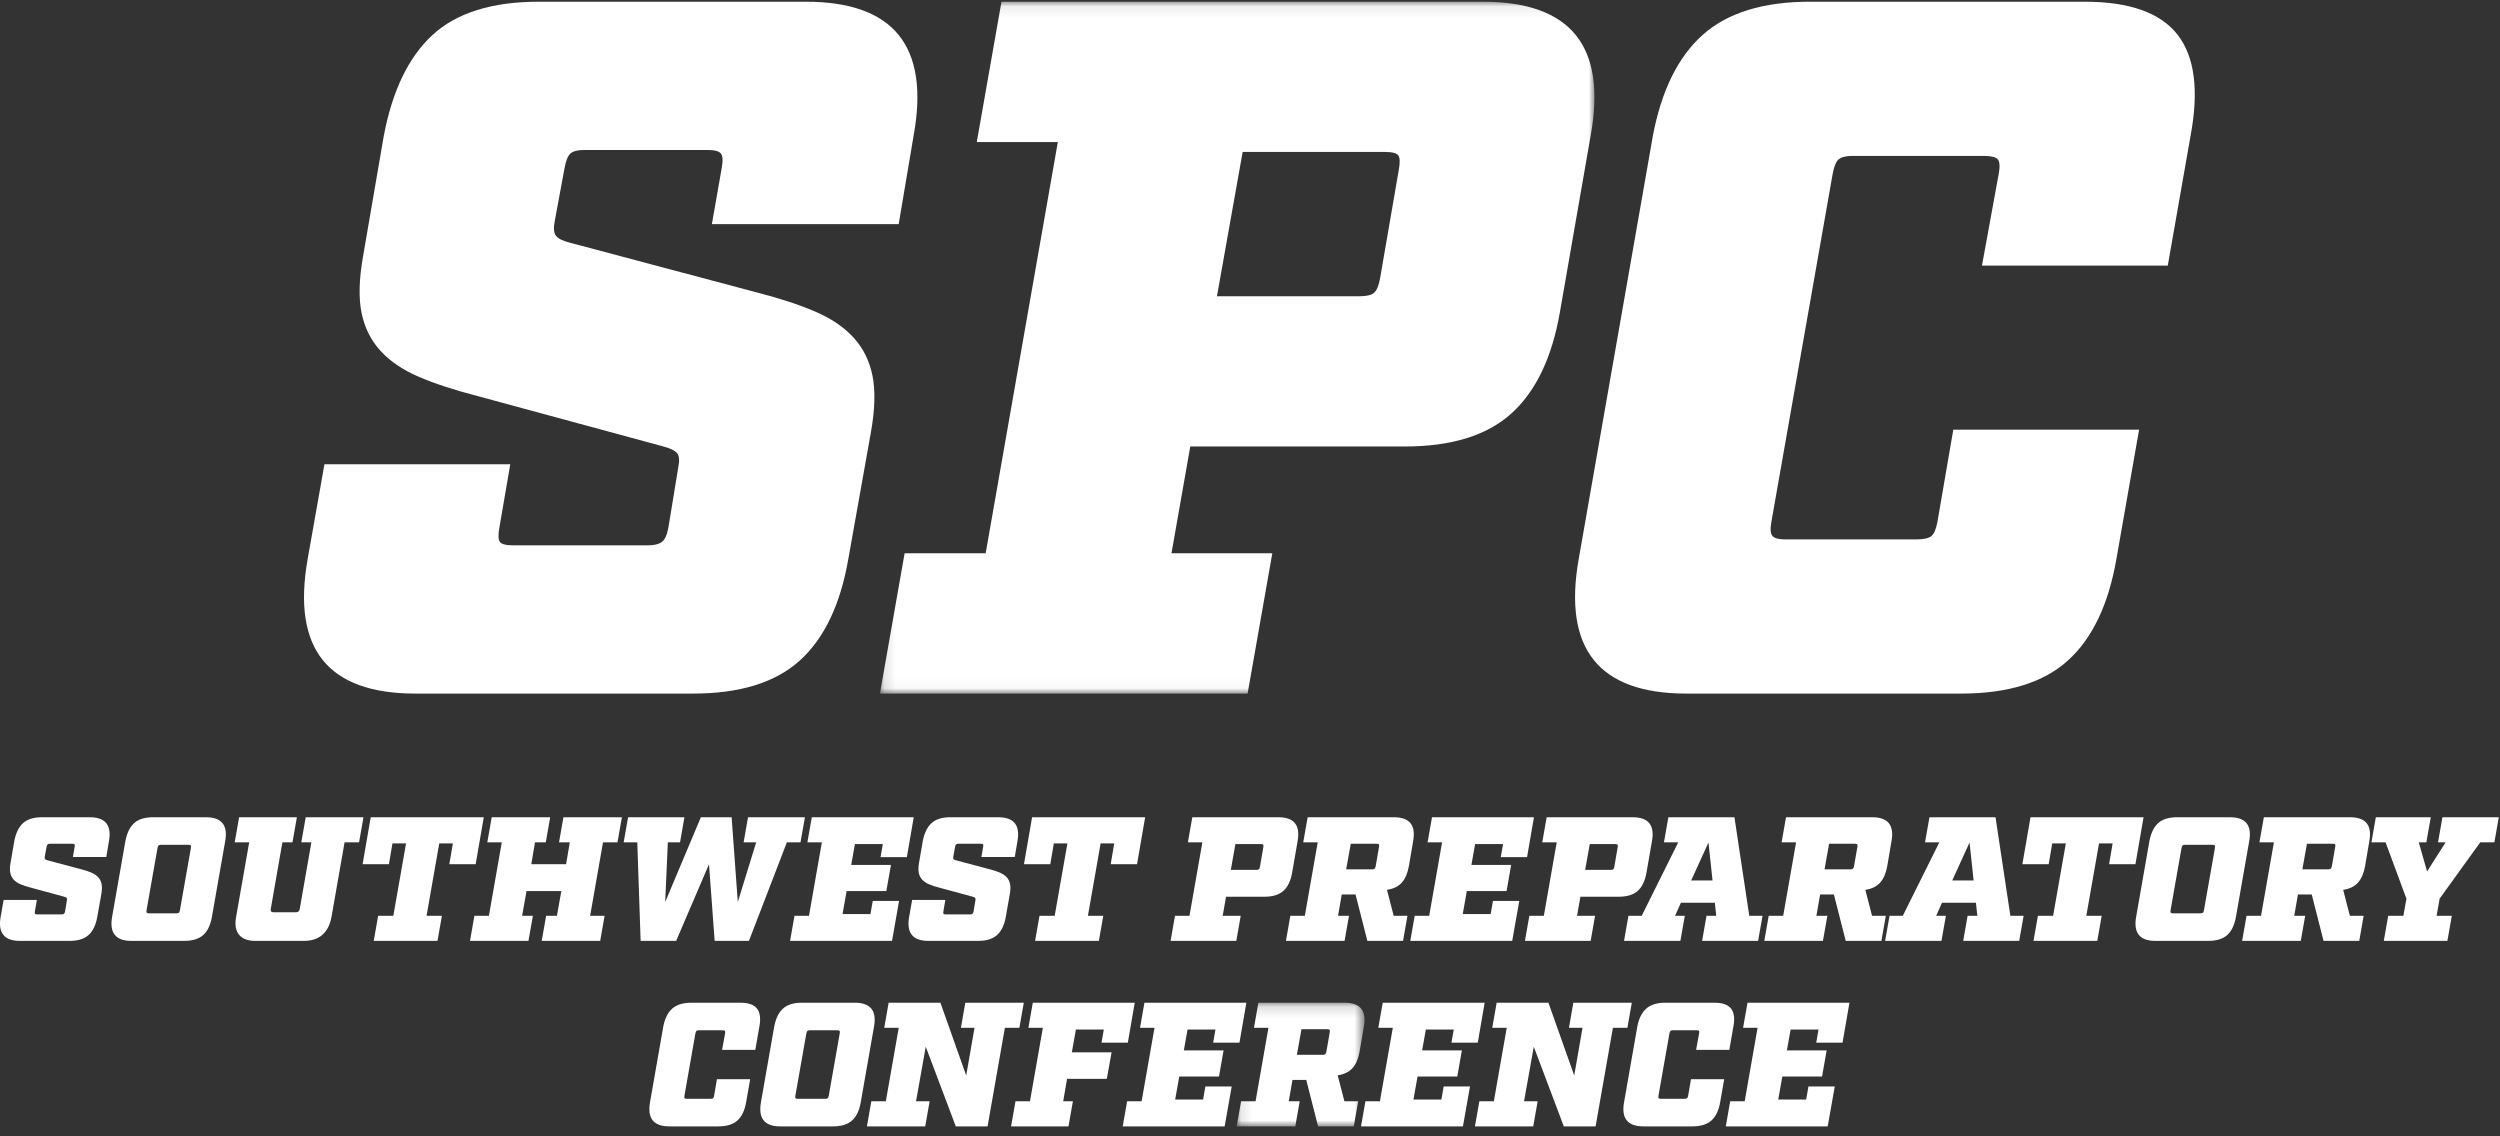
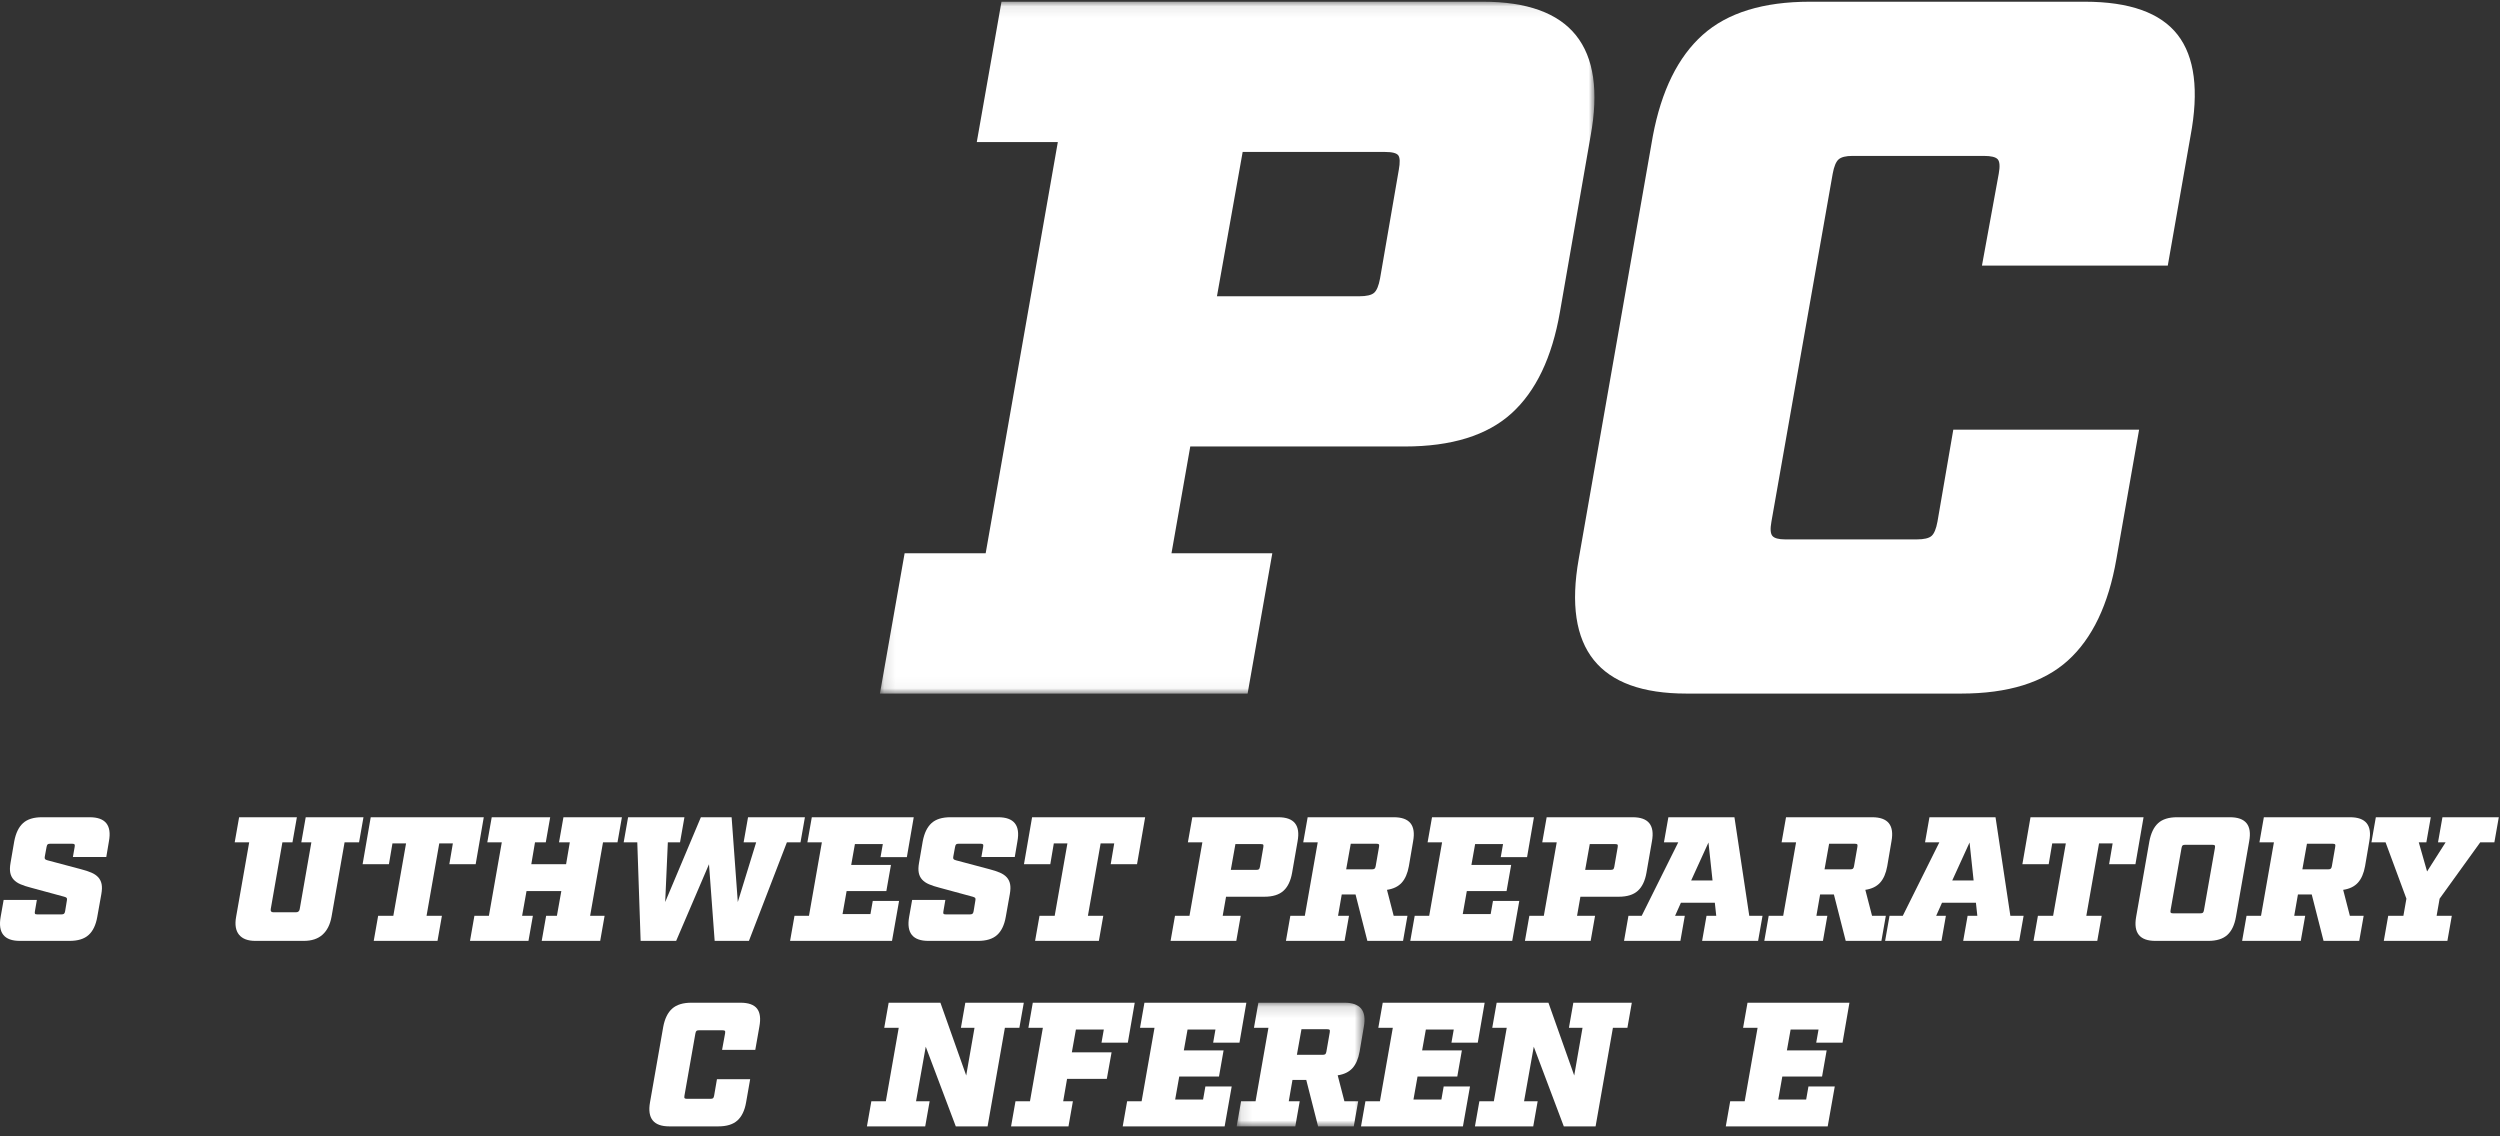
<svg xmlns="http://www.w3.org/2000/svg" xmlns:xlink="http://www.w3.org/1999/xlink" width="220px" height="100px" viewBox="0 0 220 100" version="1.1">
  <rect x="0" y="0" width="220" height="100" fill="#333333" stroke="none" />
  <title>logo_spc</title>
  <desc>Created with Sketch.</desc>
  <defs>
    <polygon id="path-1" points="0.123 0.083 63.001 0.083 63.001 60.968 0.123 60.968" />
    <polygon id="path-3" points="0.109 0.141 11.362 0.141 11.362 11.023 0.109 11.023" />
  </defs>
  <g id="exports" stroke="none" stroke-width="1" fill="none" fill-rule="evenodd">
    <g id="headertop" transform="translate(-372, -34)">
      <g id="logo_a">
        <g id="logo_spc" transform="translate(372, 34)">
-           <path d="M36.553,61.035 L60.994,61.035 C65.11,61.035 68.241,60.065 70.387,58.122 C72.532,56.18 73.953,53.207 74.649,49.206 L76.65,37.986 C76.997,36.016 77.041,34.377 76.78,33.072 C76.519,31.767 75.967,30.652 75.128,29.723 C74.286,28.797 73.156,28.027 71.735,27.418 C70.314,26.81 68.589,26.244 66.56,25.723 L50.208,21.374 C49.513,21.2 49.078,20.982 48.904,20.721 C48.73,20.46 48.7,20.04 48.817,19.46 L49.686,14.763 C49.802,14.126 49.976,13.706 50.208,13.502 C50.439,13.3 50.846,13.198 51.426,13.198 L62.298,13.198 C62.877,13.198 63.255,13.3 63.429,13.502 C63.603,13.706 63.631,14.126 63.516,14.763 L62.646,19.721 L79.085,19.721 L80.39,11.98 C81.838,4.095 78.679,0.151 70.909,0.151 L47.425,0.151 C43.307,0.151 40.191,1.123 38.075,3.065 C35.958,5.008 34.522,7.979 33.769,11.98 L31.943,22.591 C31.595,24.563 31.552,26.201 31.812,27.505 C32.073,28.81 32.624,29.927 33.465,30.854 C34.305,31.782 35.436,32.55 36.857,33.159 C38.277,33.768 40.002,34.333 42.032,34.855 L58.384,39.291 C59.022,39.465 59.428,39.669 59.602,39.9 C59.776,40.132 59.805,40.539 59.689,41.118 L58.819,46.423 C58.702,47.062 58.515,47.482 58.254,47.684 C57.993,47.888 57.571,47.989 56.993,47.989 L45.164,47.989 C44.525,47.989 44.133,47.888 43.989,47.684 C43.844,47.482 43.829,47.062 43.946,46.423 L44.903,40.857 L28.551,40.857 L27.072,49.206 C25.681,57.093 28.84,61.035 36.553,61.035" id="Fill-1" fill="#FFFFFF" />
          <g id="Group-5" transform="translate(77.31, 0.068)">
            <mask id="mask-2" fill="white">
              <use xlink:href="#path-1" />
            </mask>
            <g id="Clip-4" />
            <path d="M32.044,13.304 L44.568,13.304 C45.206,13.304 45.597,13.406 45.743,13.608 C45.887,13.812 45.902,14.232 45.786,14.869 L44.134,24.437 C44.017,25.076 43.843,25.495 43.612,25.698 C43.379,25.902 42.944,26.003 42.307,26.003 L29.782,26.003 L32.044,13.304 Z M9.429,48.617 L2.297,48.617 L0.123,60.968 L32.479,60.968 L34.653,48.617 L25.781,48.617 L27.434,39.223 L46.308,39.223 C50.424,39.223 53.556,38.253 55.702,36.309 C57.846,34.367 59.268,31.395 59.963,27.394 L62.66,11.912 C64.109,4.027 60.949,0.083 53.179,0.083 L10.821,0.083 L8.647,12.434 L15.779,12.434 L9.429,48.617 Z" id="Fill-3" fill="#FFFFFF" mask="url(#mask-2)" />
          </g>
          <path d="M148.406,61.035 L172.585,61.035 C176.702,61.035 179.833,60.065 181.979,58.122 C184.124,56.18 185.545,53.207 186.241,49.206 L188.241,37.812 L171.89,37.812 L170.498,45.901 C170.381,46.54 170.207,46.96 169.976,47.162 C169.744,47.366 169.309,47.467 168.671,47.467 L157.103,47.467 C156.523,47.467 156.147,47.366 155.973,47.162 C155.799,46.96 155.769,46.54 155.886,45.901 L161.278,15.285 C161.394,14.648 161.568,14.228 161.8,14.024 C162.031,13.821 162.438,13.72 163.018,13.72 L174.586,13.72 C175.223,13.72 175.63,13.821 175.804,14.024 C175.978,14.228 176.006,14.648 175.89,15.285 L174.412,23.374 L190.764,23.374 L192.764,11.98 C193.517,7.979 193.141,5.008 191.634,3.065 C190.125,1.123 187.4,0.151 183.458,0.151 L159.278,0.151 C155.16,0.151 152.015,1.123 149.841,3.065 C147.666,5.008 146.201,7.979 145.448,11.98 L138.925,49.206 C137.533,57.093 140.693,61.035 148.406,61.035" id="Fill-6" fill="#FFFFFF" />
          <path d="M7.892,71.917 L3.695,71.917 C2.959,71.917 2.402,72.091 2.024,72.438 C1.645,72.785 1.389,73.316 1.254,74.031 L0.928,75.928 C0.865,76.28 0.858,76.573 0.904,76.806 C0.951,77.039 1.049,77.239 1.2,77.404 C1.35,77.57 1.552,77.708 1.806,77.816 C2.06,77.925 2.368,78.026 2.731,78.119 L5.653,78.912 C5.767,78.943 5.84,78.98 5.871,79.021 C5.902,79.063 5.907,79.135 5.886,79.239 L5.731,80.187 C5.71,80.301 5.677,80.376 5.63,80.412 C5.583,80.449 5.508,80.467 5.404,80.467 L3.29,80.467 C3.176,80.467 3.106,80.449 3.08,80.412 C3.054,80.376 3.052,80.301 3.073,80.187 L3.244,79.192 L0.321,79.192 L0.057,80.684 C-0.192,82.094 0.373,82.798 1.751,82.798 L6.12,82.798 C6.855,82.798 7.415,82.625 7.798,82.278 C8.182,81.931 8.436,81.4 8.56,80.684 L8.918,78.679 C8.98,78.327 8.988,78.034 8.941,77.801 C8.894,77.568 8.796,77.368 8.646,77.202 C8.495,77.037 8.293,76.899 8.039,76.79 C7.785,76.682 7.477,76.58 7.115,76.487 L4.192,75.71 C4.068,75.679 3.99,75.64 3.959,75.593 C3.928,75.547 3.922,75.472 3.943,75.368 L4.099,74.529 C4.119,74.415 4.15,74.34 4.192,74.303 C4.233,74.267 4.306,74.249 4.41,74.249 L6.353,74.249 C6.456,74.249 6.524,74.267 6.555,74.303 C6.586,74.34 6.591,74.415 6.57,74.529 L6.415,75.415 L9.353,75.415 L9.586,74.031 C9.845,72.622 9.28,71.917 7.892,71.917" id="Fill-8" fill="#FFFFFF" />
-           <path d="M16.799,74.622 L15.835,80.094 C15.814,80.208 15.783,80.283 15.742,80.319 C15.7,80.356 15.623,80.373 15.509,80.373 L13.115,80.373 C13.011,80.373 12.944,80.356 12.913,80.319 C12.882,80.283 12.876,80.208 12.897,80.094 L13.861,74.622 C13.882,74.508 13.913,74.433 13.954,74.396 C13.996,74.36 14.068,74.342 14.172,74.342 L16.566,74.342 C16.68,74.342 16.752,74.36 16.783,74.396 C16.815,74.433 16.82,74.508 16.799,74.622 M18.12,71.917 L13.472,71.917 C12.736,71.917 12.179,72.091 11.801,72.438 C11.423,72.785 11.166,73.316 11.032,74.031 L9.866,80.684 C9.617,82.094 10.182,82.798 11.56,82.798 L16.208,82.798 C16.944,82.798 17.504,82.625 17.887,82.278 C18.27,81.931 18.524,81.4 18.649,80.684 L19.815,74.031 C20.074,72.622 19.509,71.917 18.12,71.917" id="Fill-10" fill="#FFFFFF" />
          <path d="M26.903,71.917 L26.515,74.124 L27.401,74.124 L26.375,80 C26.344,80.187 26.235,80.28 26.048,80.28 L24.058,80.28 C23.872,80.28 23.794,80.187 23.825,80 L24.851,74.124 L25.737,74.124 L26.126,71.917 L21.043,71.917 L20.654,74.124 L21.929,74.124 L20.778,80.684 C20.654,81.368 20.74,81.892 21.035,82.254 C21.33,82.617 21.809,82.798 22.473,82.798 L26.732,82.798 C27.426,82.798 27.976,82.617 28.38,82.254 C28.784,81.892 29.049,81.368 29.173,80.684 L30.323,74.124 L31.598,74.124 L31.986,71.917 L26.903,71.917 Z" id="Fill-12" fill="#FFFFFF" />
          <polygon id="Fill-14" fill="#FFFFFF" points="41.858 76.052 42.572 71.917 32.624 71.917 31.909 76.052 34.225 76.052 34.536 74.218 35.733 74.218 34.613 80.591 33.277 80.591 32.888 82.799 38.5 82.799 38.888 80.591 37.536 80.591 38.655 74.218 39.852 74.218 39.541 76.052" />
          <polygon id="Fill-16" fill="#FFFFFF" points="49.194 74.124 50.143 74.124 49.816 76.052 46.754 76.052 47.08 74.124 48.029 74.124 48.417 71.917 43.272 71.917 42.883 74.124 44.158 74.124 43.023 80.591 41.748 80.591 41.36 82.798 46.505 82.798 46.894 80.591 45.946 80.591 46.334 78.415 49.397 78.415 49.008 80.591 48.06 80.591 47.671 82.798 52.817 82.798 53.205 80.591 51.931 80.591 53.065 74.124 54.34 74.124 54.728 71.917 49.583 71.917" />
          <polygon id="Fill-18" fill="#FFFFFF" points="62.392 76.052 62.89 82.799 65.905 82.799 69.247 74.124 70.445 74.124 70.833 71.917 65.828 71.917 65.439 74.124 66.543 74.124 64.926 79.379 64.382 71.917 61.677 71.917 58.537 79.379 58.77 74.124 59.843 74.124 60.231 71.917 55.273 71.917 54.884 74.124 56.081 74.124 56.376 82.799 59.501 82.799" />
          <polygon id="Fill-20" fill="#FFFFFF" points="79.803 75.43 80.409 71.917 71.439 71.917 71.051 74.124 72.325 74.124 71.19 80.591 69.916 80.591 69.527 82.799 78.497 82.799 79.118 79.285 76.802 79.285 76.6 80.436 74.144 80.436 74.502 78.415 77.999 78.415 78.404 76.114 74.906 76.114 75.232 74.28 77.688 74.28 77.486 75.43" />
          <path d="M86.362,75.415 L89.3,75.415 L89.534,74.031 C89.793,72.622 89.228,71.917 87.839,71.917 L83.642,71.917 C82.906,71.917 82.349,72.091 81.971,72.438 C81.592,72.785 81.336,73.316 81.201,74.031 L80.875,75.928 C80.813,76.28 80.805,76.573 80.852,76.806 C80.898,77.039 80.997,77.239 81.147,77.404 C81.297,77.57 81.499,77.708 81.753,77.816 C82.007,77.925 82.315,78.026 82.678,78.119 L85.601,78.912 C85.714,78.943 85.787,78.98 85.818,79.021 C85.849,79.063 85.854,79.135 85.834,79.239 L85.678,80.187 C85.658,80.301 85.624,80.376 85.577,80.412 C85.531,80.449 85.455,80.467 85.352,80.467 L83.238,80.467 C83.124,80.467 83.054,80.449 83.028,80.412 C83.002,80.376 82.999,80.301 83.02,80.187 L83.191,79.192 L80.269,79.192 L80.004,80.684 C79.756,82.094 80.32,82.798 81.699,82.798 L86.067,82.798 C86.803,82.798 87.362,82.625 87.746,82.278 C88.129,81.931 88.383,81.4 88.508,80.684 L88.865,78.679 C88.927,78.327 88.935,78.034 88.888,77.801 C88.842,77.568 88.743,77.368 88.593,77.202 C88.443,77.037 88.241,76.899 87.987,76.79 C87.733,76.682 87.425,76.58 87.062,76.487 L84.139,75.71 C84.015,75.679 83.937,75.64 83.906,75.593 C83.875,75.547 83.87,75.472 83.891,75.368 L84.046,74.529 C84.067,74.415 84.098,74.34 84.139,74.303 C84.181,74.267 84.253,74.249 84.357,74.249 L86.3,74.249 C86.404,74.249 86.471,74.267 86.502,74.303 C86.533,74.34 86.538,74.415 86.518,74.529 L86.362,75.415 Z" id="Fill-22" fill="#FFFFFF" />
          <polygon id="Fill-24" fill="#FFFFFF" points="100.058 76.052 100.773 71.917 90.824 71.917 90.109 76.052 92.425 76.052 92.736 74.218 93.933 74.218 92.813 80.591 91.477 80.591 91.088 82.799 96.7 82.799 97.088 80.591 95.736 80.591 96.855 74.218 98.052 74.218 97.741 76.052" />
          <path d="M108.716,74.28 L110.955,74.28 C111.068,74.28 111.138,74.298 111.164,74.334 C111.19,74.371 111.193,74.446 111.172,74.56 L110.877,76.27 C110.856,76.384 110.825,76.459 110.783,76.495 C110.742,76.531 110.664,76.549 110.55,76.549 L108.312,76.549 L108.716,74.28 Z M111.265,78.912 C112.001,78.912 112.561,78.739 112.944,78.391 C113.328,78.044 113.582,77.513 113.706,76.798 L114.188,74.031 C114.447,72.622 113.882,71.917 112.493,71.917 L104.923,71.917 L104.534,74.124 L105.809,74.124 L104.674,80.591 L103.4,80.591 L103.011,82.799 L108.794,82.799 L109.182,80.591 L107.597,80.591 L107.892,78.912 L111.265,78.912 Z" id="Fill-26" fill="#FFFFFF" />
          <path d="M121.354,74.529 L121.059,76.223 C121.038,76.337 121.004,76.412 120.958,76.448 C120.911,76.485 120.831,76.503 120.717,76.503 L118.463,76.503 L118.867,74.249 L121.121,74.249 C121.235,74.249 121.307,74.267 121.338,74.303 C121.37,74.34 121.375,74.415 121.354,74.529 M123.981,76.223 L124.354,74.031 C124.613,72.622 124.048,71.917 122.66,71.917 L115.074,71.917 L114.685,74.124 L115.96,74.124 L114.825,80.591 L113.55,80.591 L113.162,82.799 L118.323,82.799 L118.711,80.591 L117.748,80.591 L118.074,78.71 L119.287,78.71 L120.328,82.799 L123.468,82.799 L123.857,80.591 L122.644,80.591 L122.054,78.306 C122.613,78.223 123.046,78.013 123.352,77.677 C123.657,77.34 123.867,76.855 123.981,76.223" id="Fill-28" fill="#FFFFFF" />
          <polygon id="Fill-30" fill="#FFFFFF" points="134.381 75.43 134.987 71.917 126.018 71.917 125.629 74.124 126.904 74.124 125.769 80.591 124.494 80.591 124.105 82.799 133.075 82.799 133.697 79.285 131.381 79.285 131.179 80.436 128.722 80.436 129.08 78.415 132.578 78.415 132.982 76.114 129.484 76.114 129.811 74.28 132.267 74.28 132.065 75.43" />
          <path d="M139.899,74.28 L142.138,74.28 C142.251,74.28 142.322,74.298 142.347,74.334 C142.373,74.371 142.376,74.446 142.355,74.56 L142.06,76.27 C142.039,76.384 142.008,76.459 141.967,76.495 C141.925,76.531 141.847,76.549 141.733,76.549 L139.495,76.549 L139.899,74.28 Z M142.449,78.912 C143.184,78.912 143.744,78.739 144.127,78.391 C144.511,78.044 144.765,77.513 144.889,76.798 L145.371,74.031 C145.63,72.622 145.065,71.917 143.677,71.917 L136.106,71.917 L135.718,74.124 L136.992,74.124 L135.857,80.591 L134.583,80.591 L134.194,82.799 L139.977,82.799 L140.365,80.591 L138.78,80.591 L139.075,78.912 L142.449,78.912 Z" id="Fill-32" fill="#FFFFFF" />
          <path d="M148.822,77.482 L150.345,74.14 L150.703,77.482 L148.822,77.482 Z M149.786,82.799 L154.713,82.799 L155.102,80.591 L153.936,80.591 L152.631,71.917 L146.817,71.917 L146.428,74.124 L147.687,74.124 L144.469,80.591 L143.303,80.591 L142.915,82.799 L147.874,82.799 L148.262,80.591 L147.407,80.591 L147.92,79.441 L150.905,79.441 L151.029,80.591 L150.174,80.591 L149.786,82.799 Z" id="Fill-34" fill="#FFFFFF" />
          <path d="M163.45,74.529 L163.154,76.223 C163.133,76.337 163.1,76.412 163.053,76.448 C163.007,76.485 162.926,76.503 162.812,76.503 L160.559,76.503 L160.962,74.249 L163.217,74.249 C163.33,74.249 163.403,74.267 163.434,74.303 C163.465,74.34 163.47,74.415 163.45,74.529 L163.45,74.529 Z M164.74,80.591 L164.149,78.306 C164.709,78.223 165.142,78.013 165.447,77.677 C165.753,77.34 165.963,76.855 166.077,76.223 L166.45,74.031 C166.709,72.622 166.144,71.917 164.755,71.917 L157.17,71.917 L156.781,74.124 L158.055,74.124 L156.921,80.591 L155.646,80.591 L155.258,82.799 L160.419,82.799 L160.807,80.591 L159.843,80.591 L160.17,78.71 L161.382,78.71 L162.424,82.799 L165.564,82.799 L165.953,80.591 L164.74,80.591 Z" id="Fill-36" fill="#FFFFFF" />
          <path d="M171.797,77.482 L173.321,74.14 L173.678,77.482 L171.797,77.482 Z M175.606,71.917 L169.792,71.917 L169.404,74.124 L170.663,74.124 L167.445,80.591 L166.279,80.591 L165.89,82.799 L170.849,82.799 L171.238,80.591 L170.383,80.591 L170.896,79.441 L173.881,79.441 L174.005,80.591 L173.15,80.591 L172.761,82.799 L177.689,82.799 L178.078,80.591 L176.912,80.591 L175.606,71.917 Z" id="Fill-38" fill="#FFFFFF" />
          <polygon id="Fill-40" fill="#FFFFFF" points="178.684 71.917 177.969 76.052 180.285 76.052 180.596 74.218 181.793 74.218 180.674 80.591 179.337 80.591 178.948 82.798 184.56 82.798 184.949 80.591 183.596 80.591 184.715 74.218 185.912 74.218 185.601 76.052 187.918 76.052 188.633 71.917" />
          <path d="M194.913,74.622 L193.949,80.094 C193.928,80.208 193.897,80.283 193.856,80.319 C193.814,80.356 193.737,80.373 193.623,80.373 L191.229,80.373 C191.125,80.373 191.058,80.356 191.027,80.319 C190.996,80.283 190.99,80.208 191.011,80.094 L191.975,74.622 C191.995,74.508 192.027,74.433 192.068,74.396 C192.109,74.36 192.182,74.342 192.286,74.342 L194.68,74.342 C194.794,74.342 194.866,74.36 194.897,74.396 C194.929,74.433 194.933,74.508 194.913,74.622 M196.234,71.917 L191.586,71.917 C190.85,71.917 190.293,72.091 189.915,72.438 C189.537,72.785 189.28,73.316 189.146,74.031 L187.98,80.684 C187.731,82.094 188.296,82.798 189.674,82.798 L194.322,82.798 C195.058,82.798 195.618,82.625 196.001,82.278 C196.384,81.931 196.638,81.4 196.763,80.684 L197.929,74.031 C198.187,72.622 197.623,71.917 196.234,71.917" id="Fill-42" fill="#FFFFFF" />
          <path d="M205.499,74.529 L205.204,76.223 C205.183,76.337 205.149,76.412 205.103,76.448 C205.056,76.485 204.976,76.503 204.862,76.503 L202.608,76.503 L203.012,74.249 L205.266,74.249 C205.38,74.249 205.452,74.267 205.483,74.303 C205.515,74.34 205.52,74.415 205.499,74.529 M206.805,71.917 L199.219,71.917 L198.83,74.124 L200.105,74.124 L198.97,80.591 L197.695,80.591 L197.307,82.799 L202.468,82.799 L202.856,80.591 L201.892,80.591 L202.219,78.71 L203.432,78.71 L204.473,82.799 L207.613,82.799 L208.002,80.591 L206.789,80.591 L206.199,78.306 C206.758,78.223 207.191,78.013 207.496,77.677 C207.802,77.34 208.012,76.855 208.126,76.223 L208.499,74.031 C208.758,72.622 208.193,71.917 206.805,71.917" id="Fill-44" fill="#FFFFFF" />
          <polygon id="Fill-46" fill="#FFFFFF" points="214.935 71.917 214.546 74.124 215.215 74.124 213.583 76.689 212.852 74.124 213.52 74.124 213.909 71.917 209.074 71.917 208.686 74.124 209.93 74.124 211.764 79.083 211.499 80.591 210.163 80.591 209.774 82.798 215.37 82.798 215.759 80.591 214.422 80.591 214.686 79.083 218.262 74.124 219.505 74.124 219.894 71.917" />
          <path d="M65.16,88.239 L60.838,88.239 C60.102,88.239 59.54,88.413 59.151,88.76 C58.763,89.107 58.501,89.638 58.366,90.353 L57.2,97.007 C56.952,98.416 57.516,99.121 58.895,99.121 L63.216,99.121 C63.952,99.121 64.512,98.947 64.895,98.6 C65.278,98.253 65.533,97.722 65.657,97.007 L66.014,94.97 L63.092,94.97 L62.843,96.416 C62.822,96.53 62.791,96.605 62.75,96.642 C62.708,96.678 62.631,96.696 62.517,96.696 L60.449,96.696 C60.346,96.696 60.278,96.678 60.247,96.642 C60.216,96.605 60.211,96.53 60.232,96.416 L61.195,90.944 C61.216,90.83 61.247,90.755 61.289,90.719 C61.33,90.682 61.403,90.664 61.506,90.664 L63.574,90.664 C63.688,90.664 63.76,90.682 63.791,90.719 C63.823,90.755 63.828,90.83 63.807,90.944 L63.543,92.39 L66.465,92.39 L66.823,90.353 C66.957,89.638 66.89,89.107 66.621,88.76 C66.351,88.413 65.864,88.239 65.16,88.239" id="Fill-48" fill="#FFFFFF" />
-           <path d="M73.896,90.944 L72.932,96.416 C72.911,96.53 72.88,96.605 72.839,96.641 C72.797,96.678 72.719,96.696 72.605,96.696 L70.211,96.696 C70.108,96.696 70.04,96.678 70.009,96.641 C69.978,96.605 69.973,96.53 69.994,96.416 L70.958,90.944 C70.978,90.83 71.009,90.755 71.051,90.719 C71.092,90.682 71.165,90.664 71.269,90.664 L73.662,90.664 C73.776,90.664 73.849,90.682 73.88,90.719 C73.911,90.755 73.916,90.83 73.896,90.944 M75.217,88.239 L70.569,88.239 C69.833,88.239 69.276,88.413 68.898,88.76 C68.519,89.107 68.263,89.638 68.128,90.353 L66.962,97.007 C66.714,98.416 67.278,99.121 68.657,99.121 L73.305,99.121 C74.041,99.121 74.6,98.947 74.984,98.6 C75.367,98.253 75.621,97.722 75.745,97.007 L76.911,90.353 C77.17,88.944 76.606,88.239 75.217,88.239" id="Fill-50" fill="#FFFFFF" />
          <polygon id="Fill-52" fill="#FFFFFF" points="90.094 88.239 84.948 88.239 84.56 90.447 85.757 90.447 85.026 94.644 82.756 88.239 78.202 88.239 77.813 90.447 79.088 90.447 77.953 96.913 76.678 96.913 76.29 99.121 81.419 99.121 81.808 96.913 80.611 96.913 81.466 92.11 84.109 99.121 86.907 99.121 88.43 90.447 89.705 90.447" />
          <polygon id="Fill-54" fill="#FFFFFF" points="94.679 90.602 97.135 90.602 96.933 91.752 99.25 91.752 99.856 88.239 90.886 88.239 90.498 90.447 91.772 90.447 90.637 96.914 89.363 96.914 88.974 99.121 94.026 99.121 94.415 96.914 93.56 96.914 93.902 94.939 97.4 94.939 97.819 92.607 94.322 92.607" />
          <polygon id="Fill-56" fill="#FFFFFF" points="105.872 96.758 103.415 96.758 103.773 94.737 107.271 94.737 107.675 92.436 104.177 92.436 104.504 90.602 106.96 90.602 106.758 91.752 109.074 91.752 109.68 88.239 100.711 88.239 100.322 90.447 101.597 90.447 100.462 96.913 99.187 96.913 98.799 99.121 107.768 99.121 108.39 95.608 106.074 95.608" />
          <g id="Group-60" transform="translate(108.717, 88.098)">
            <mask id="mask-4" fill="white">
              <use xlink:href="#path-3" />
            </mask>
            <g id="Clip-59" />
            <path d="M8.301,2.753 L8.005,4.447 C7.984,4.561 7.951,4.636 7.904,4.673 C7.858,4.709 7.777,4.727 7.663,4.727 L5.409,4.727 L5.813,2.473 L8.067,2.473 C8.181,2.473 8.254,2.491 8.285,2.527 C8.316,2.564 8.321,2.639 8.301,2.753 M10.928,4.447 L11.301,2.255 C11.56,0.846 10.995,0.141 9.606,0.141 L2.02,0.141 L1.632,2.348 L2.906,2.348 L1.772,8.815 L0.497,8.815 L0.109,11.023 L5.269,11.023 L5.658,8.815 L4.694,8.815 L5.021,6.934 L6.233,6.934 L7.275,11.023 L10.415,11.023 L10.803,8.815 L9.591,8.815 L9,6.53 C9.56,6.447 9.992,6.237 10.298,5.901 C10.604,5.564 10.814,5.079 10.928,4.447" id="Fill-58" fill="#FFFFFF" mask="url(#mask-4)" />
          </g>
          <polygon id="Fill-61" fill="#FFFFFF" points="126.842 96.758 124.385 96.758 124.743 94.737 128.241 94.737 128.645 92.436 125.147 92.436 125.474 90.602 127.93 90.602 127.728 91.752 130.044 91.752 130.65 88.239 121.681 88.239 121.292 90.447 122.567 90.447 121.432 96.913 120.157 96.913 119.769 99.121 128.738 99.121 129.36 95.608 127.044 95.608" />
          <polygon id="Fill-63" fill="#FFFFFF" points="143.599 88.239 138.454 88.239 138.065 90.447 139.262 90.447 138.531 94.644 136.262 88.239 131.707 88.239 131.318 90.447 132.593 90.447 131.458 96.913 130.184 96.913 129.795 99.121 134.925 99.121 135.314 96.913 134.117 96.913 134.972 92.11 137.614 99.121 140.412 99.121 141.936 90.447 143.211 90.447" />
-           <path d="M148.558,96.416 C148.537,96.53 148.506,96.605 148.465,96.641 C148.423,96.678 148.345,96.696 148.231,96.696 L146.164,96.696 C146.06,96.696 145.993,96.678 145.962,96.641 C145.931,96.605 145.925,96.53 145.946,96.416 L146.91,90.944 C146.931,90.83 146.962,90.755 147.003,90.719 C147.045,90.682 147.117,90.664 147.221,90.664 L149.289,90.664 C149.403,90.664 149.475,90.682 149.506,90.719 C149.537,90.755 149.542,90.83 149.522,90.944 L149.257,92.39 L152.18,92.39 L152.537,90.354 C152.672,89.638 152.605,89.107 152.335,88.76 C152.066,88.413 151.579,88.239 150.874,88.239 L146.553,88.239 C145.817,88.239 145.255,88.413 144.866,88.76 C144.477,89.107 144.215,89.638 144.081,90.354 L142.915,97.007 C142.666,98.416 143.231,99.121 144.61,99.121 L148.931,99.121 C149.667,99.121 150.226,98.947 150.61,98.6 C150.993,98.253 151.247,97.722 151.372,97.007 L151.729,94.97 L148.807,94.97 L148.558,96.416 Z" id="Fill-65" fill="#FFFFFF" />
          <polygon id="Fill-67" fill="#FFFFFF" points="153.392 90.447 154.667 90.447 153.532 96.913 152.257 96.913 151.869 99.121 160.838 99.121 161.46 95.608 159.144 95.608 158.942 96.758 156.486 96.758 156.843 94.737 160.341 94.737 160.745 92.436 157.247 92.436 157.574 90.602 160.03 90.602 159.828 91.752 162.144 91.752 162.751 88.239 153.781 88.239" />
        </g>
      </g>
    </g>
  </g>
</svg>